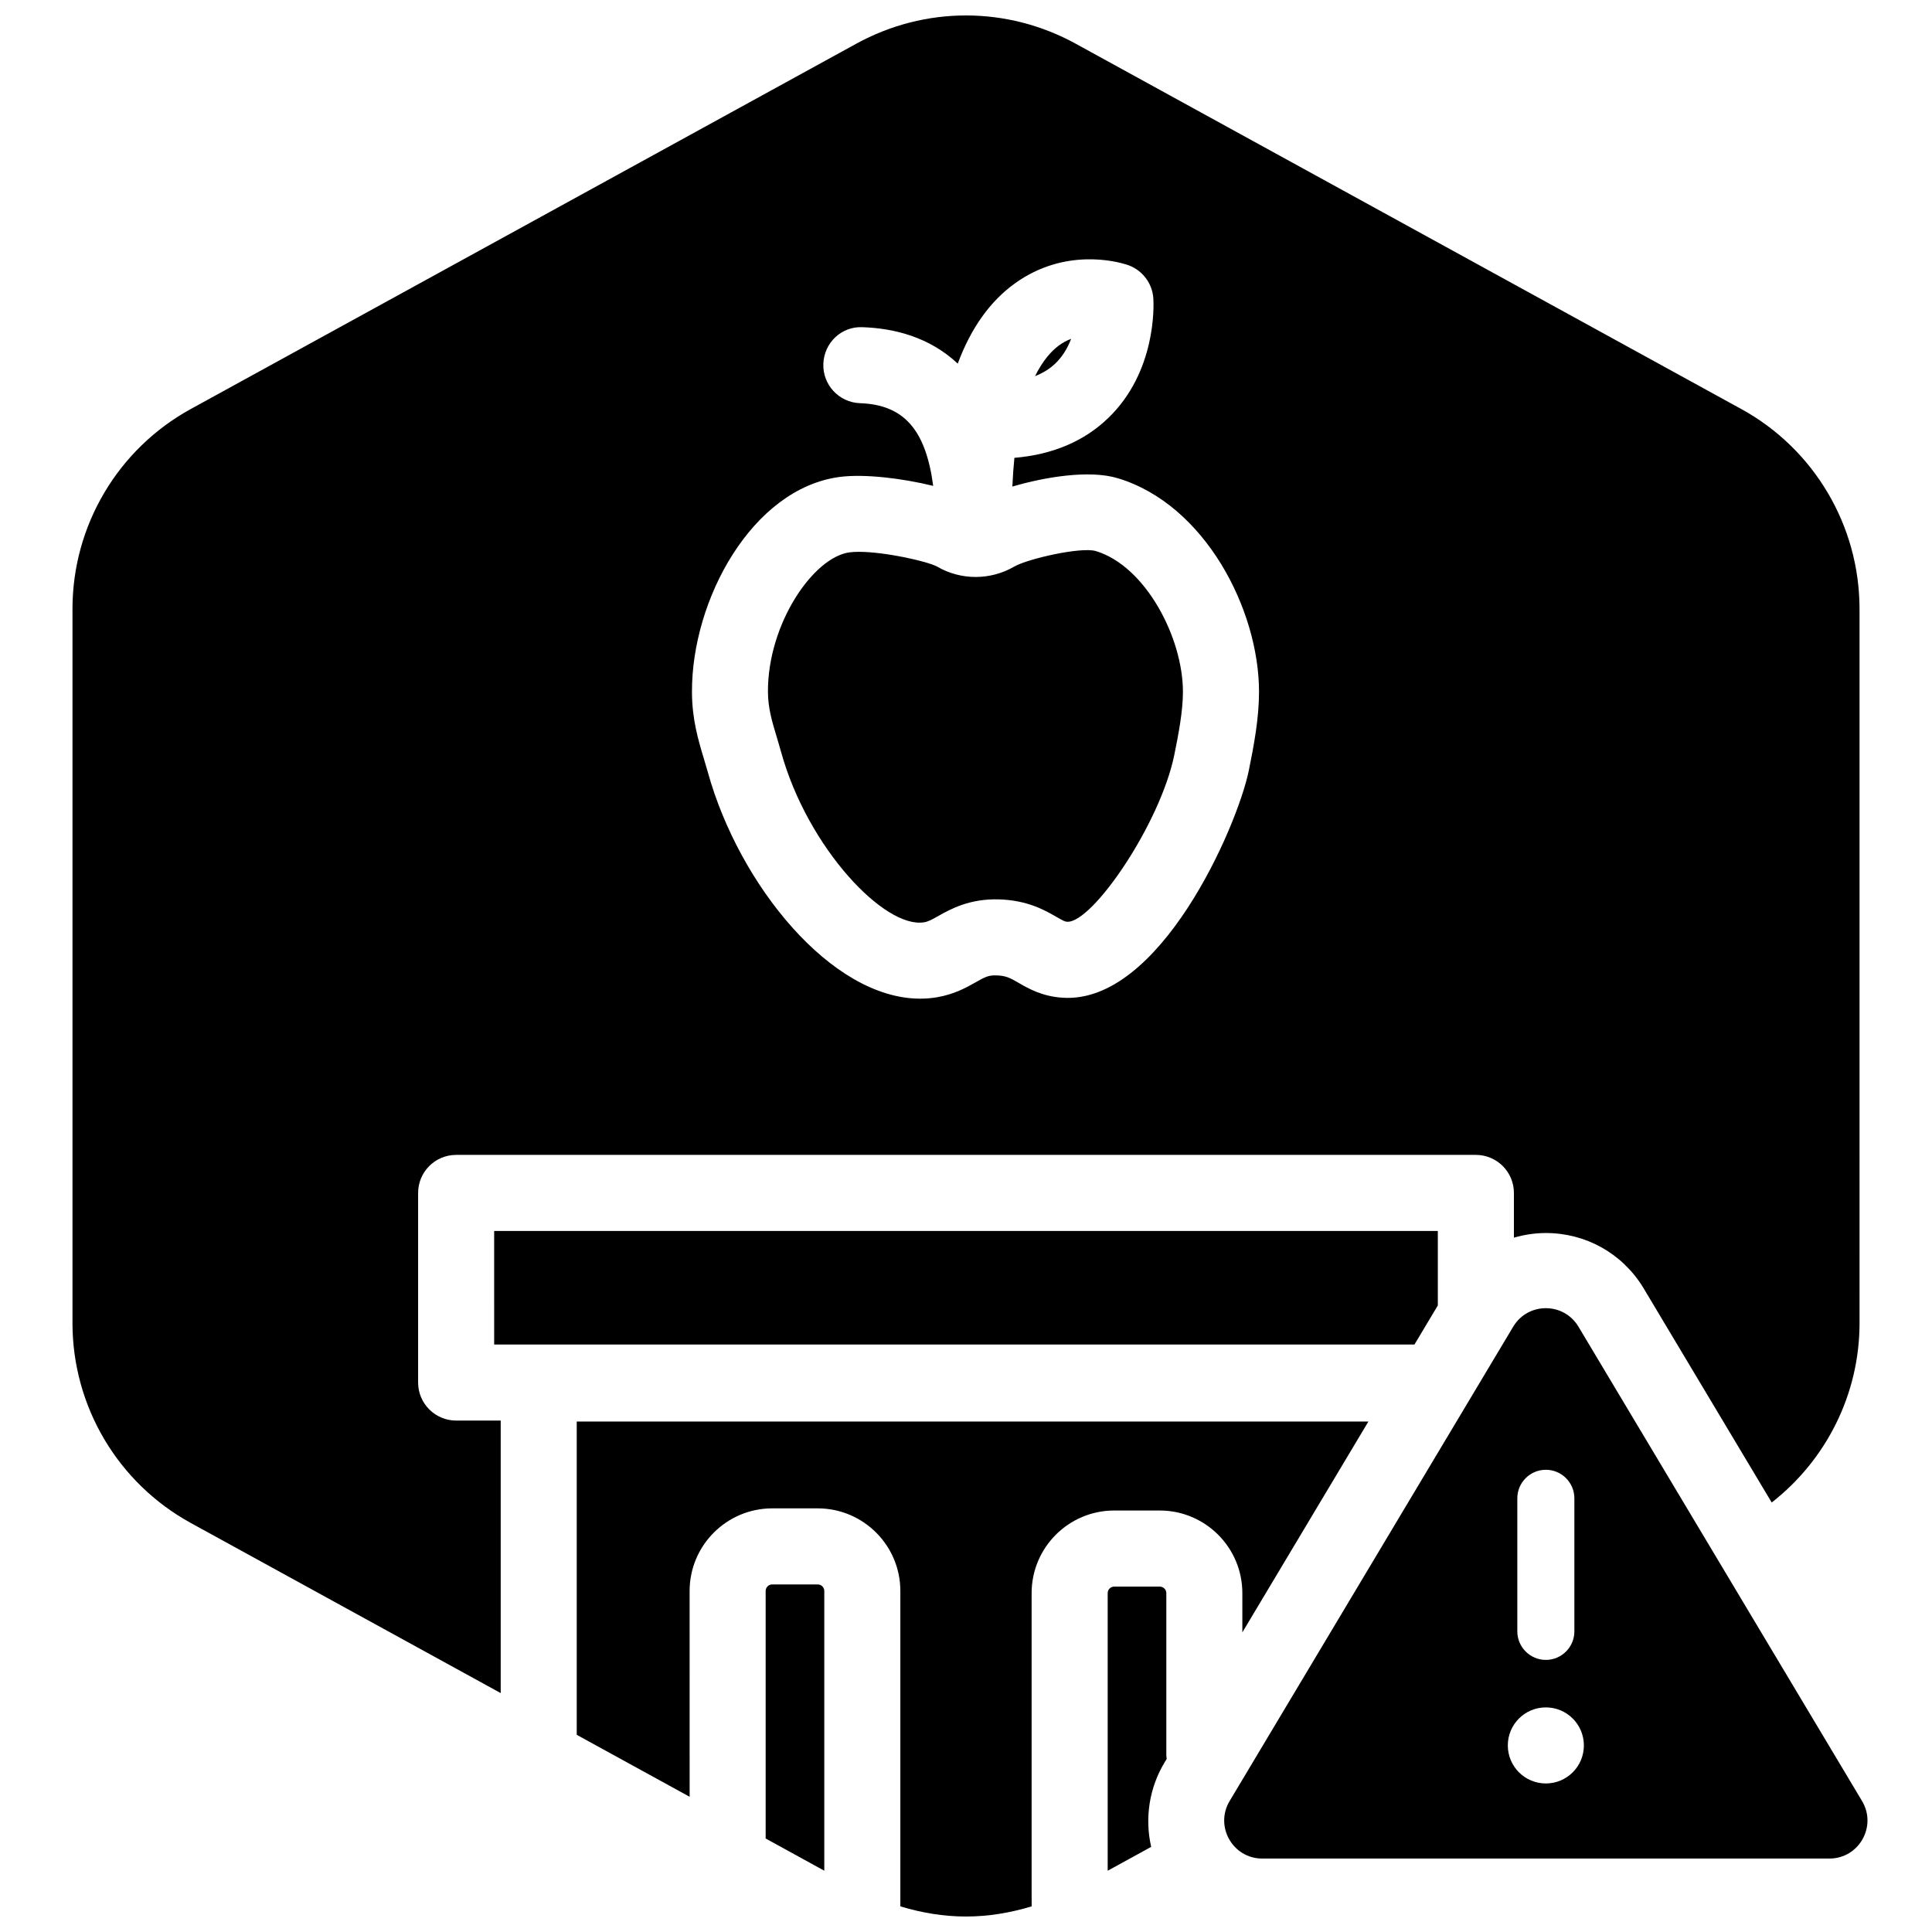
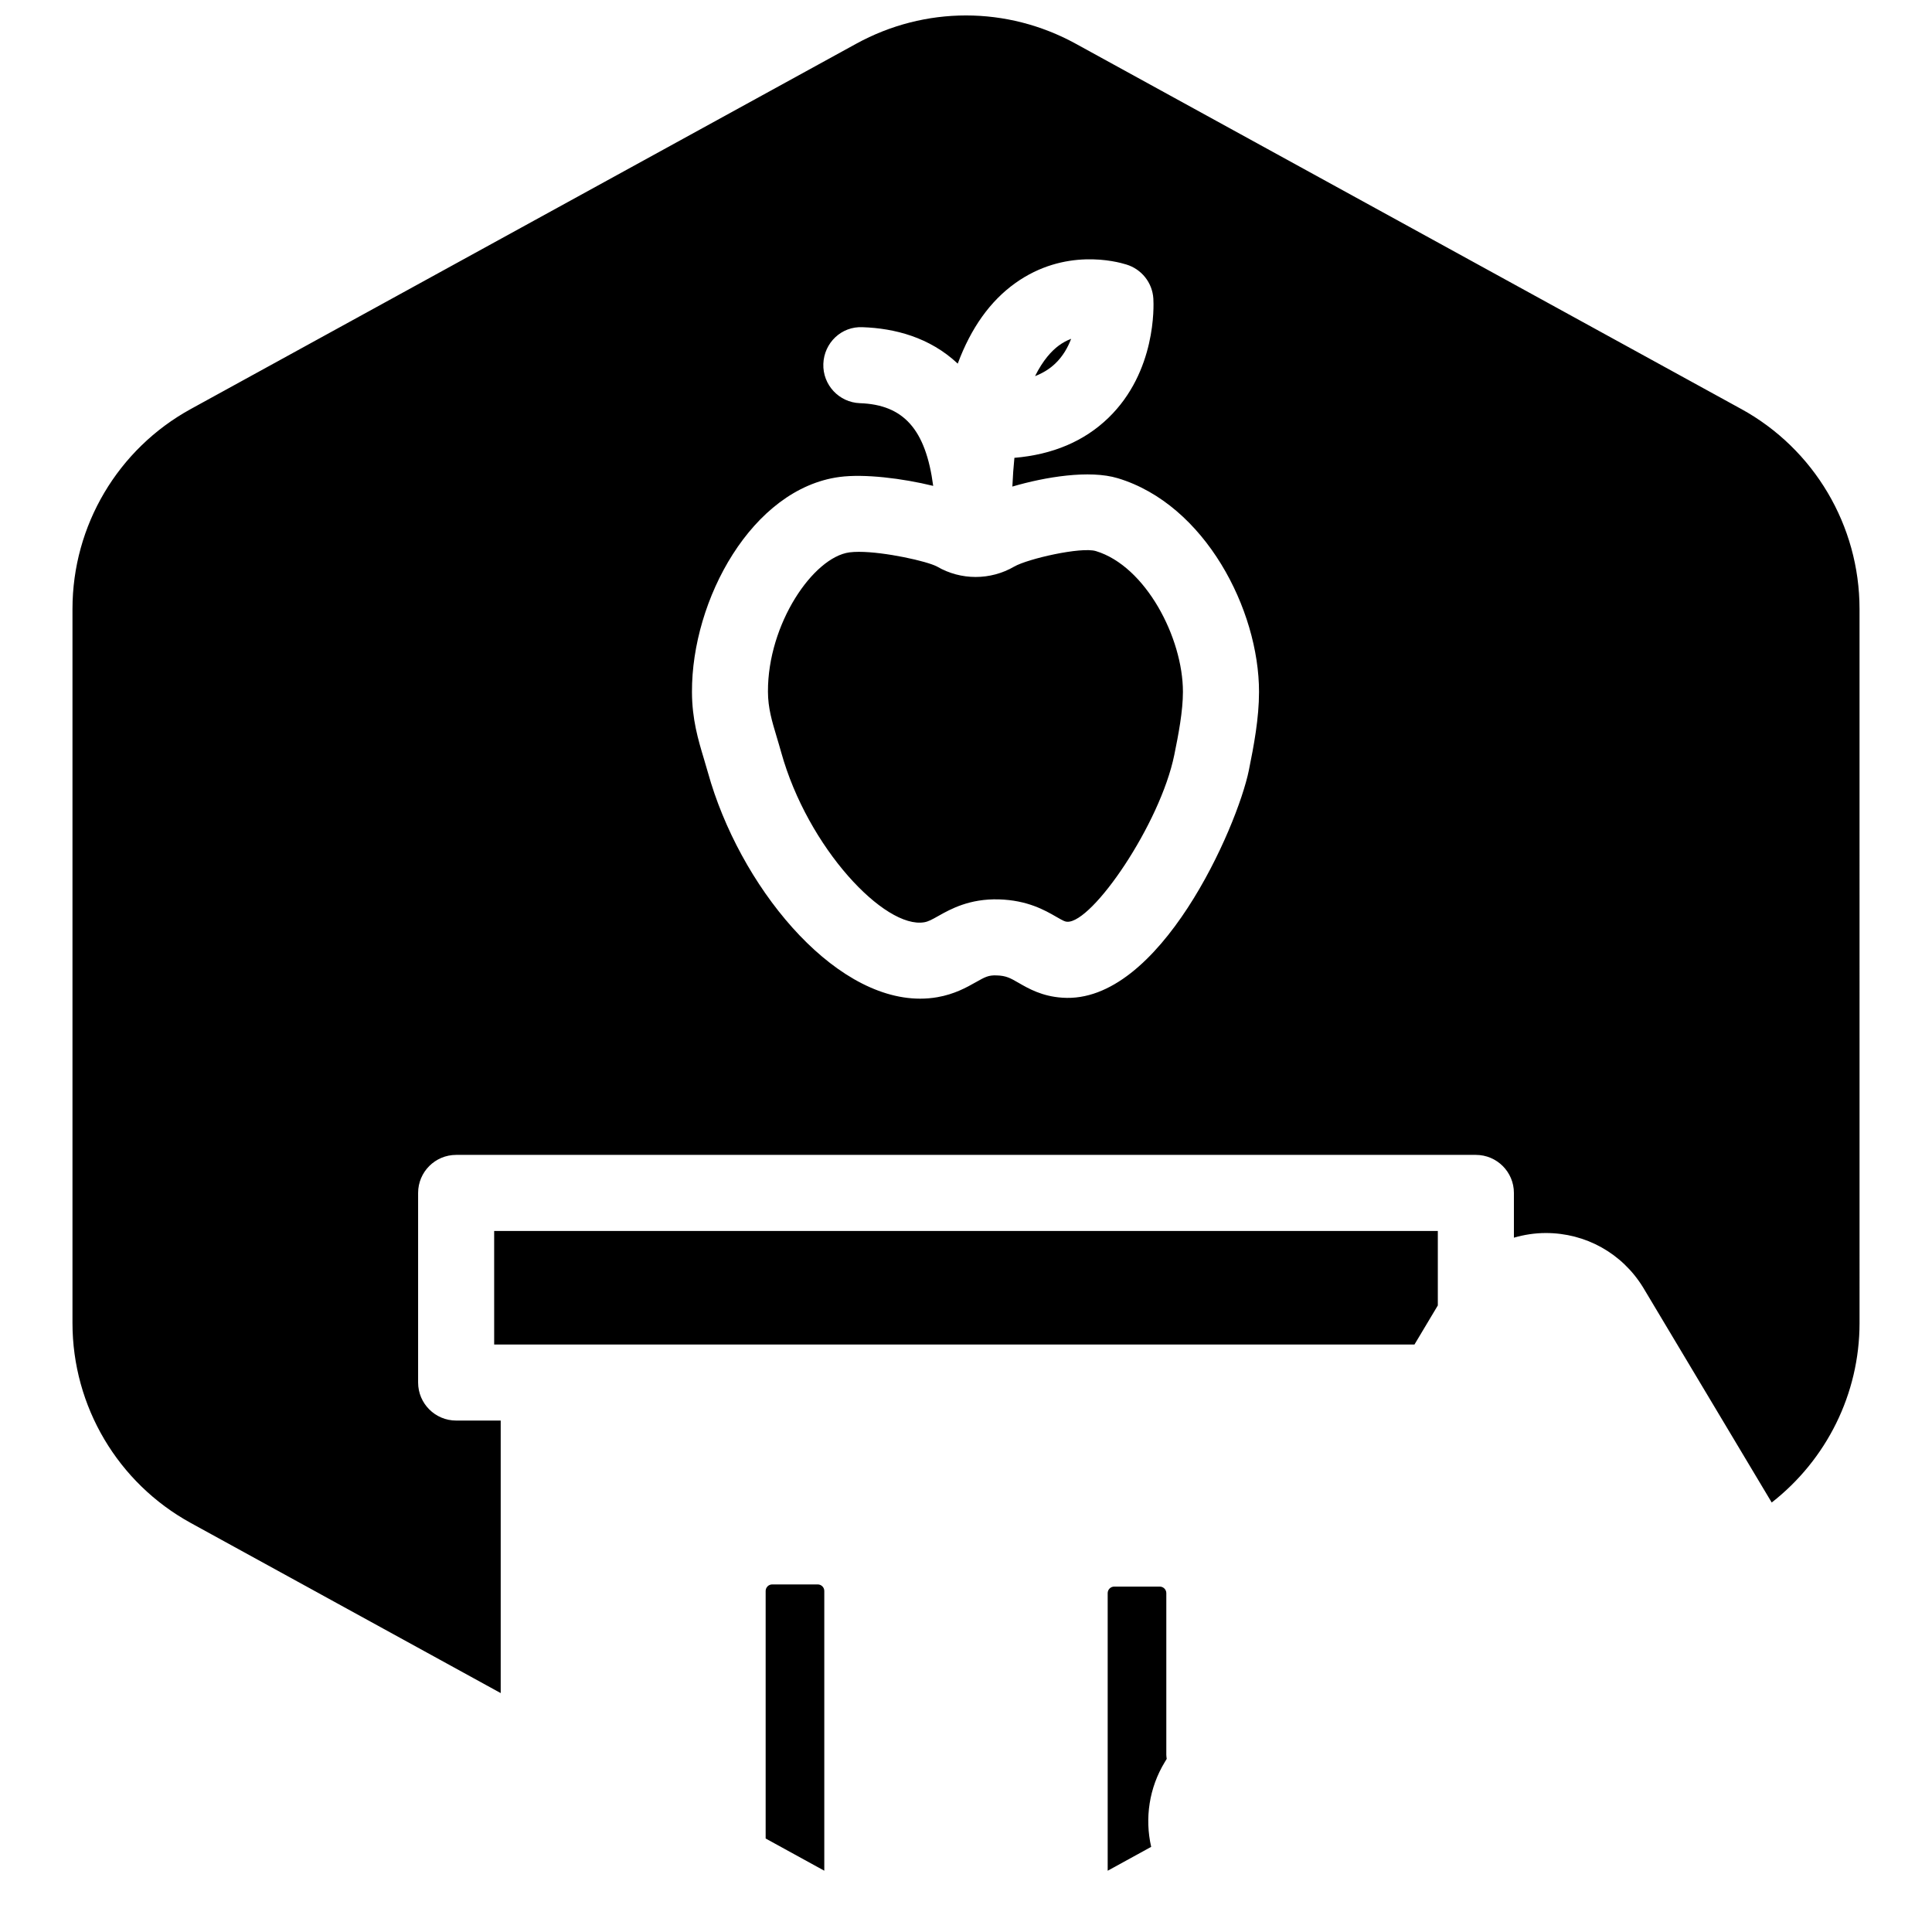
<svg xmlns="http://www.w3.org/2000/svg" width="800px" height="800px" version="1.1" viewBox="144 144 512 512">
  <defs>
    <clipPath id="b">
-       <path d="m296 520h211v131.9h-211z" />
-     </clipPath>
+       </clipPath>
    <clipPath id="a">
      <path d="m163 148.09h474v444.91h-474z" />
    </clipPath>
  </defs>
-   <path d="m637.39 621.17-75.152-125.7c-3.934-6.383-13.215-6.383-17.156 0l-75.145 125.7c-4.141 6.715 0.691 15.367 8.574 15.367h150.3c7.887-0.004 12.719-8.652 8.574-15.367zm-91.285-80.105c0-4.172 3.387-7.559 7.559-7.559s7.559 3.387 7.559 7.559v35.266c0 4.172-3.387 7.559-7.559 7.559s-7.559-3.387-7.559-7.559zm7.559 75.57c-5.566 0-10.078-4.508-10.078-10.078 0-5.566 4.508-10.078 10.078-10.078 5.566 0 10.078 4.508 10.078 10.078 0 5.57-4.512 10.078-10.078 10.078z" />
  <path d="m274.96 500.31h243.89l6.188-10.355v-19.738h-250.08z" />
  <path d="m453.19 610.12c-0.039-0.352-0.105-0.699-0.105-1.062v-42.859c0-0.953-0.777-1.734-1.734-1.734h-12.07c-0.953 0-1.734 0.777-1.734 1.734v73.566l11.527-6.328c-1.734-7.578-0.539-15.652 3.606-22.469z" />
  <g clip-path="url(#b)">
    <path d="m417.39 643.4v-77.211c0-12.07 9.812-21.887 21.887-21.887h12.07c12.07 0 21.887 9.812 21.887 21.887v10.402l33.406-55.871h-209.8v83.027l29.918 16.418-0.004-54.543c0-12.07 9.82-21.887 21.887-21.887h12.07c12.066 0 21.887 9.812 21.887 21.887v83.586c5.688 1.727 11.531 2.691 17.398 2.691 5.863 0 11.707-0.969 17.398-2.691z" />
  </g>
  <path d="m360.71 563.89h-12.07c-0.953 0-1.734 0.777-1.734 1.734v65.602l15.539 8.531v-74.137c0-0.953-0.777-1.73-1.734-1.73z" />
  <g clip-path="url(#a)">
    <path d="m605.43 252.38-176.34-96.789c-18.211-9.996-39.969-9.996-58.184 0l-176.33 96.793c-19.352 10.613-31.367 30.922-31.367 52.984v189.26c0 22.066 12.016 42.371 31.363 52.984l82.121 45.074v-72.223h-11.809c-5.562 0-10.078-4.516-10.078-10.078v-50.246c0-5.562 4.516-10.078 10.078-10.078h270.24c5.562 0 10.078 4.516 10.078 10.078v11.859c2.711-0.785 5.547-1.234 8.469-1.234 10.566 0 20.184 5.367 25.73 14.359 0.051 0.082 0.098 0.156 0.145 0.238l33.977 56.82c14.516-11.34 23.277-28.781 23.277-47.559l-0.004-189.26c-0.004-22.062-12.023-42.371-31.367-52.988zm-130.46 95.719c-3.082 15.109-23.703 62.129-49.438 60.301-5.371-0.348-8.973-2.422-11.609-3.945-2.176-1.254-3.266-1.883-5.777-1.961-2.207-0.098-3.129 0.441-5.559 1.809-2.379 1.344-5.637 3.18-10.184 3.965-1.508 0.262-3.027 0.387-4.551 0.387-23.555 0-47.984-30.234-56.242-59.922-0.344-1.23-0.695-2.41-1.043-3.562-1.559-5.184-3.164-10.551-3.188-17.781-0.102-24.477 15.941-53.902 39.105-56.992 6.574-0.871 16.641 0.359 24.824 2.363-1.988-15.027-7.879-21.508-19.398-21.914-5.562-0.195-9.91-4.863-9.715-10.422 0.195-5.562 4.781-10 10.422-9.715 8.41 0.297 17.719 2.629 25.195 9.656 3.508-9.441 8.59-16.57 15.219-21.316 13.121-9.395 26.781-5.793 29.461-4.953 3.981 1.199 6.906 4.769 7.16 9.047 0.117 1.941 0.754 19.312-11.887 31.57-6.402 6.203-14.762 9.758-24.938 10.617-0.242 2.348-0.418 4.906-0.539 7.613 8.73-2.562 20.426-4.484 27.953-2.207 23.109 6.984 37.414 34.824 37.414 56.613 0.004 6.981-1.387 14.371-2.688 20.75z" />
  </g>
  <path d="m427.86 233.79c-1.09 0.414-2.207 0.996-3.301 1.809-1.82 1.355-4.125 3.777-6.262 8.082 2.098-0.82 3.883-1.93 5.356-3.336 2.008-1.914 3.336-4.254 4.207-6.555z" />
  <path d="m434.41 290.04c-3.91-1.176-18.02 2.039-21.625 4.106-6.297 3.672-14.148 3.68-20.453 0-2.676-1.43-13.887-3.906-20.723-3.906-0.91 0-1.75 0.047-2.481 0.141-9.586 1.281-21.684 18.93-21.613 36.938 0.016 4.309 1.043 7.734 2.344 12.066 0.383 1.281 0.777 2.586 1.152 3.949 7.055 25.375 27.453 46.891 37.941 45.074 1.066-0.188 1.961-0.672 3.719-1.664 3.266-1.844 8.277-4.613 16.035-4.398 7.598 0.223 12.207 2.883 15.262 4.644 1.84 1.059 2.262 1.254 2.836 1.289 6.676 0.348 24.668-25.938 28.395-44.219 1.109-5.414 2.289-11.617 2.289-16.703 0.008-14.316-9.867-33.32-23.078-37.316z" />
</svg>